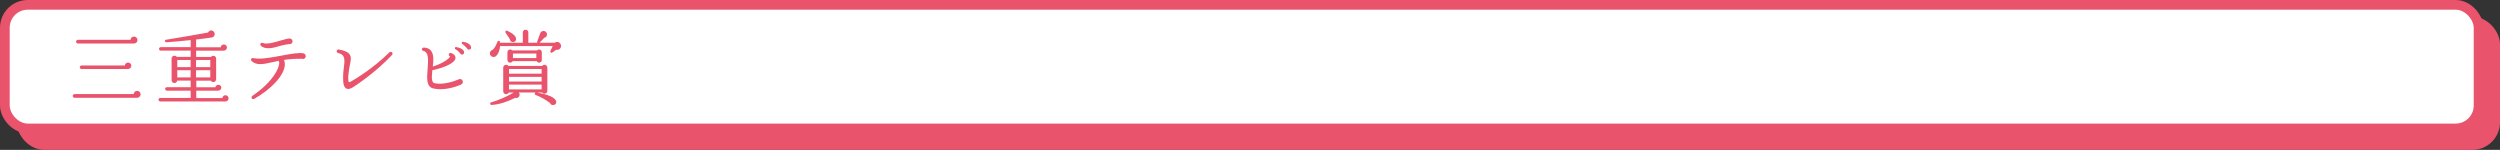
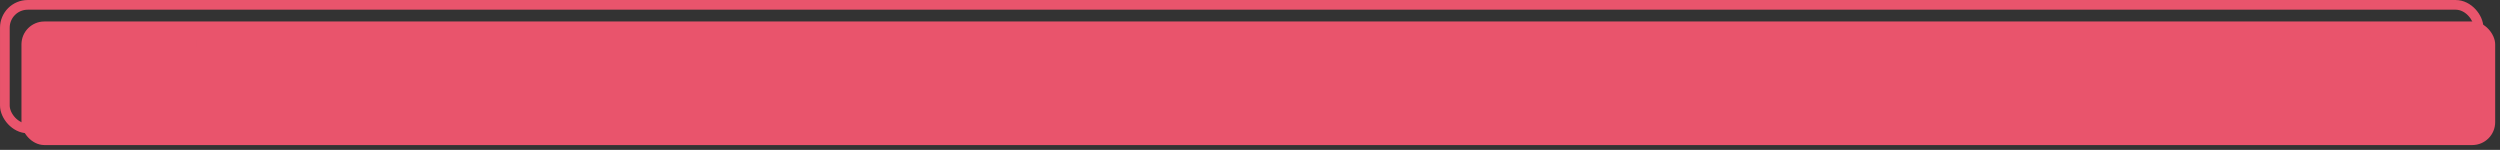
<svg xmlns="http://www.w3.org/2000/svg" id="_レイヤー_2" viewBox="0 0 834 50">
  <rect x="0" y="0" width="834" height="50" fill="#333333" stroke="none" />
  <defs>
    <style>.cls-1{fill:none;stroke:#e9546c;stroke-linecap:round;stroke-linejoin:round;stroke-width:3.23px;}.cls-2{fill:#e9546c;}.cls-2,.cls-3{stroke-width:0px;}.cls-3{fill:#fff;}</style>
  </defs>
  <g id="_書道">
    <rect class="cls-2" x="7.16" y="7.17" width="825.23" height="41.22" rx="7.63" ry="7.63" />
-     <rect class="cls-1" x="7.16" y="7.17" width="825.23" height="41.22" rx="7.63" ry="7.63" />
-     <rect class="cls-3" x="1.62" y="1.62" width="825.23" height="41.22" rx="7.63" ry="7.63" />
    <rect class="cls-1" x="1.62" y="1.62" width="825.23" height="41.22" rx="7.63" ry="7.63" />
-     <path class="cls-2" d="m45.72,32.63h-20.84c-.32,0-.62-.3-.62-.62s.3-.62.62-.62h19.73c.03-.62.54-1.08,1.13-1.08.65,0,1.16.51,1.16,1.16s-.57,1.16-1.19,1.16Zm-1.08-18.11h-18.62c-.35,0-.65-.3-.65-.62,0-.35.3-.62.65-.62h17.52c.03-.59.57-1.08,1.16-1.08.65,0,1.16.51,1.16,1.13,0,.76-.59,1.19-1.21,1.19Zm-1.94,8.5h-15.44c-.35,0-.65-.24-.65-.57s.3-.62.65-.62h14.39c.05-.57.54-.97,1.08-.97.62,0,1.08.46,1.08,1.08s-.51,1.08-1.11,1.08Z" />
    <path class="cls-2" d="m75.15,33.85h-21.7c-.32,0-.57-.27-.57-.59s.24-.59.57-.59h10.15v-2.43h-7.94c-.32,0-.57-.24-.57-.57s.24-.59.57-.59h7.94v-2.19h-4.48c-.05.46-.46.81-.94.81-.54,0-.94-.4-.94-.95v-7.21c0-.92,1.19-1.29,1.73-.57h4.64v-2.08h-9.99c-.32,0-.57-.24-.57-.57s.24-.59.57-.59h9.99v-2.35c-2.02.22-6.07.59-8.07.73-.57.03-.76-.75-.11-.86,3.73-.59,10.64-1.78,13.96-2.4.35-.62,1.03-.92,1.67-.51.89.54.7,1.97-.38,2.16-1.27.22-3.89.51-5.26.68v2.59h8.21c.05-.54.51-.94,1.05-.94.57,0,1.03.46,1.03,1.03s-.54,1.05-1.08,1.05h-9.2v2.08h4.97c.54-.73,1.7-.35,1.7.57v6.86c0,1-1.3,1.32-1.78.49h-4.83v2.21h6.37c.08-.49.49-.84,1-.84.54,0,.97.43.97.97s-.51,1-1.03,1h-7.32v2.46h8.69c.05-.54.49-.95,1.03-.95.57,0,1.05.49,1.05,1.05,0,.65-.57,1.05-1.08,1.05Zm-16.01-11.45h4.45v-2.38h-4.45v2.38Zm0,3.43h4.45v-2.4h-4.45v2.4Zm6.26-3.43h4.75v-2.38h-4.75v2.38Zm0,3.43h4.75v-2.4h-4.75v2.4Z" />
    <path class="cls-2" d="m100.78,19.6c-2.29-.03-4.35.13-6.07.38.24.49.35,1.08.3,1.81-.3,3.38-4.29,7.8-10.18,11.18-.78.43-1.27-.57-.62-1,6.78-4.62,9.02-9.23,8.94-11.09-.03-.27-.11-.46-.19-.59l-2.24.49c-2.97.68-5.16,1.08-6.75-.4-.49-.46-.11-1.16.51-1,2.27.54,6.18-.22,9.61-.86,3-.57,5.64-1.03,7.15-.73.43.19.76.43.76.95,0,.62-.59,1.08-1.21.89Zm-4.29-4.91c-1.75.24-3.27.65-4.43,1-2.48.73-4.18.4-5.02-.43-.51-.51,0-1.21.67-.92,1.27.57,4.1-.27,6.15-.89,1.11-.32,2.13-.59,2.7-.62.57.03,1.03.32,1.03.95,0,.67-.49,1-1.11.92Z" />
    <path class="cls-2" d="m117.98,28.96c-.73.43-1.59,1-2.46.57-.62-.32-.94-1.13-1.03-2.46-.11-2.16.11-3.86.3-5.26.35-2.62-.11-3.67-1.92-4.1-.89-.22-.65-1.38.24-1.19,1.97.38,3.02.87,3.54,1.65.62.94.38,2.02.08,3.43-.22.92-.94,5.29-.3,5.83.19.05,1-.43,1.19-.57.3-.13,6.94-4.05,12.25-9.37.62-.62,1.46.24.89.86-5.4,5.75-11.77,9.96-12.79,10.61Z" />
    <path class="cls-2" d="m153.75,28.23c-1.92.86-5.88,2.08-9.23,1.27-2.38-.57-2.11-3.59-1.86-6.51.27-3.4.3-5.61-1.4-5.99-.81-.19-.62-1.13.16-1.13,1,.03,1.75.35,2.27.94,1.08,1.21.92,3.27.7,5.37,2.92-.81,5.72-2.7,5.72-3.35v-.03s-.03,0-.05-.03c-.73-.43-.24-1.35.51-1.05,1.21.49,1.43,1.16,1.38,1.67-.11,1.48-3.19,3.02-7.4,3.97-.08.03-.19,0-.3-.03-.3,2.56-.32,4.24.76,4.45,3.08.59,6.56-.7,7.96-1.29.62-.35,1.43.05,1.43.81,0,.41-.22.73-.65.92Zm.51-10.04c-.4.08-.7-.16-.81-.49-.24-.3-.84-.92-1.46-1.24-.46-.3-.24-.86.27-.76,1.51.3,2.32.84,2.51,1.46.19.46,0,.95-.51,1.03Zm2.32-1.65c-.4.05-.67-.11-.81-.46-.22-.27-1.16-1.19-1.46-1.35-.46-.24-.3-.89.27-.78,1.54.27,2.35.97,2.54,1.62.13.46-.03.89-.54.97Z" />
-     <path class="cls-2" d="m185.56,16.6l-1.32.92c-.43.3-.78-.16-.62-.54l.76-1.62h-17.55c-.08,1.46-.7,2.89-1.51,3.46-.57.38-1.32.19-1.7-.38-.46-.73-.03-1.65.78-1.83.59-.62,1.16-1.57,1.54-2.65.16-.51.97-.43.86.3h7.61v-3.43c0-.51.4-.92.92-.92s.92.41.92.92v3.43h3c-.08-.11-.08-.27-.03-.41l1-2.75c.16-.46.59-.78,1.11-.78.65,0,1.16.51,1.16,1.16,0,.57-.38,1.03-.92,1.13-.32.38-1.08,1.16-1.57,1.65h5.05c.65-.51,1.59-.27,1.97.46.51,1-.35,2.13-1.46,1.89Zm-.51,18.3c-.51.3-1.3.16-1.57-.54-1.32-1.03-3.24-2.13-4.78-2.67-.4-.14-.4-.7-.03-.84h-5.59c.7.81-.03,2.16-1.21,1.78-2.54,1.32-5.51,2.27-7.88,2.38-.57.03-.62-.73-.16-.86,2.48-.7,5.51-2.02,7.56-3.29h-1.67c-.43.92-1.84.62-1.84-.4v-7.88c0-.92,1.19-1.32,1.73-.59h11.26c.54-.73,1.73-.32,1.73.59v7.72c0,.92-1.19,1.29-1.73.57h-1.81c3.08.49,5.45,1.35,6.24,2.43.4.54.38,1.27-.24,1.62Zm-13.79-20.87c-.65.08-1.16-.35-1.19-1-.32-.54-1.11-1.73-1.4-2.11s.11-.86.51-.67c1.43.65,2.54,1.4,2.86,2.21.3.7.05,1.46-.78,1.57Zm9.5,5.96c0,.97-1.3,1.24-1.73.41h-8.02c-.43.84-1.73.57-1.73-.41v-2.56c0-.84,1.03-1.21,1.59-.62h8.31c.57-.59,1.57-.22,1.57.62v2.56Zm-10.96,4.59h10.88v-1.57h-10.88v1.57Zm0,2.62h10.88v-1.56h-10.88v1.56Zm0,2.62h10.88v-1.59h-10.88v1.59Zm1.32-10.45h7.8v-1.51h-7.8v1.51Z" />
  </g>
</svg>